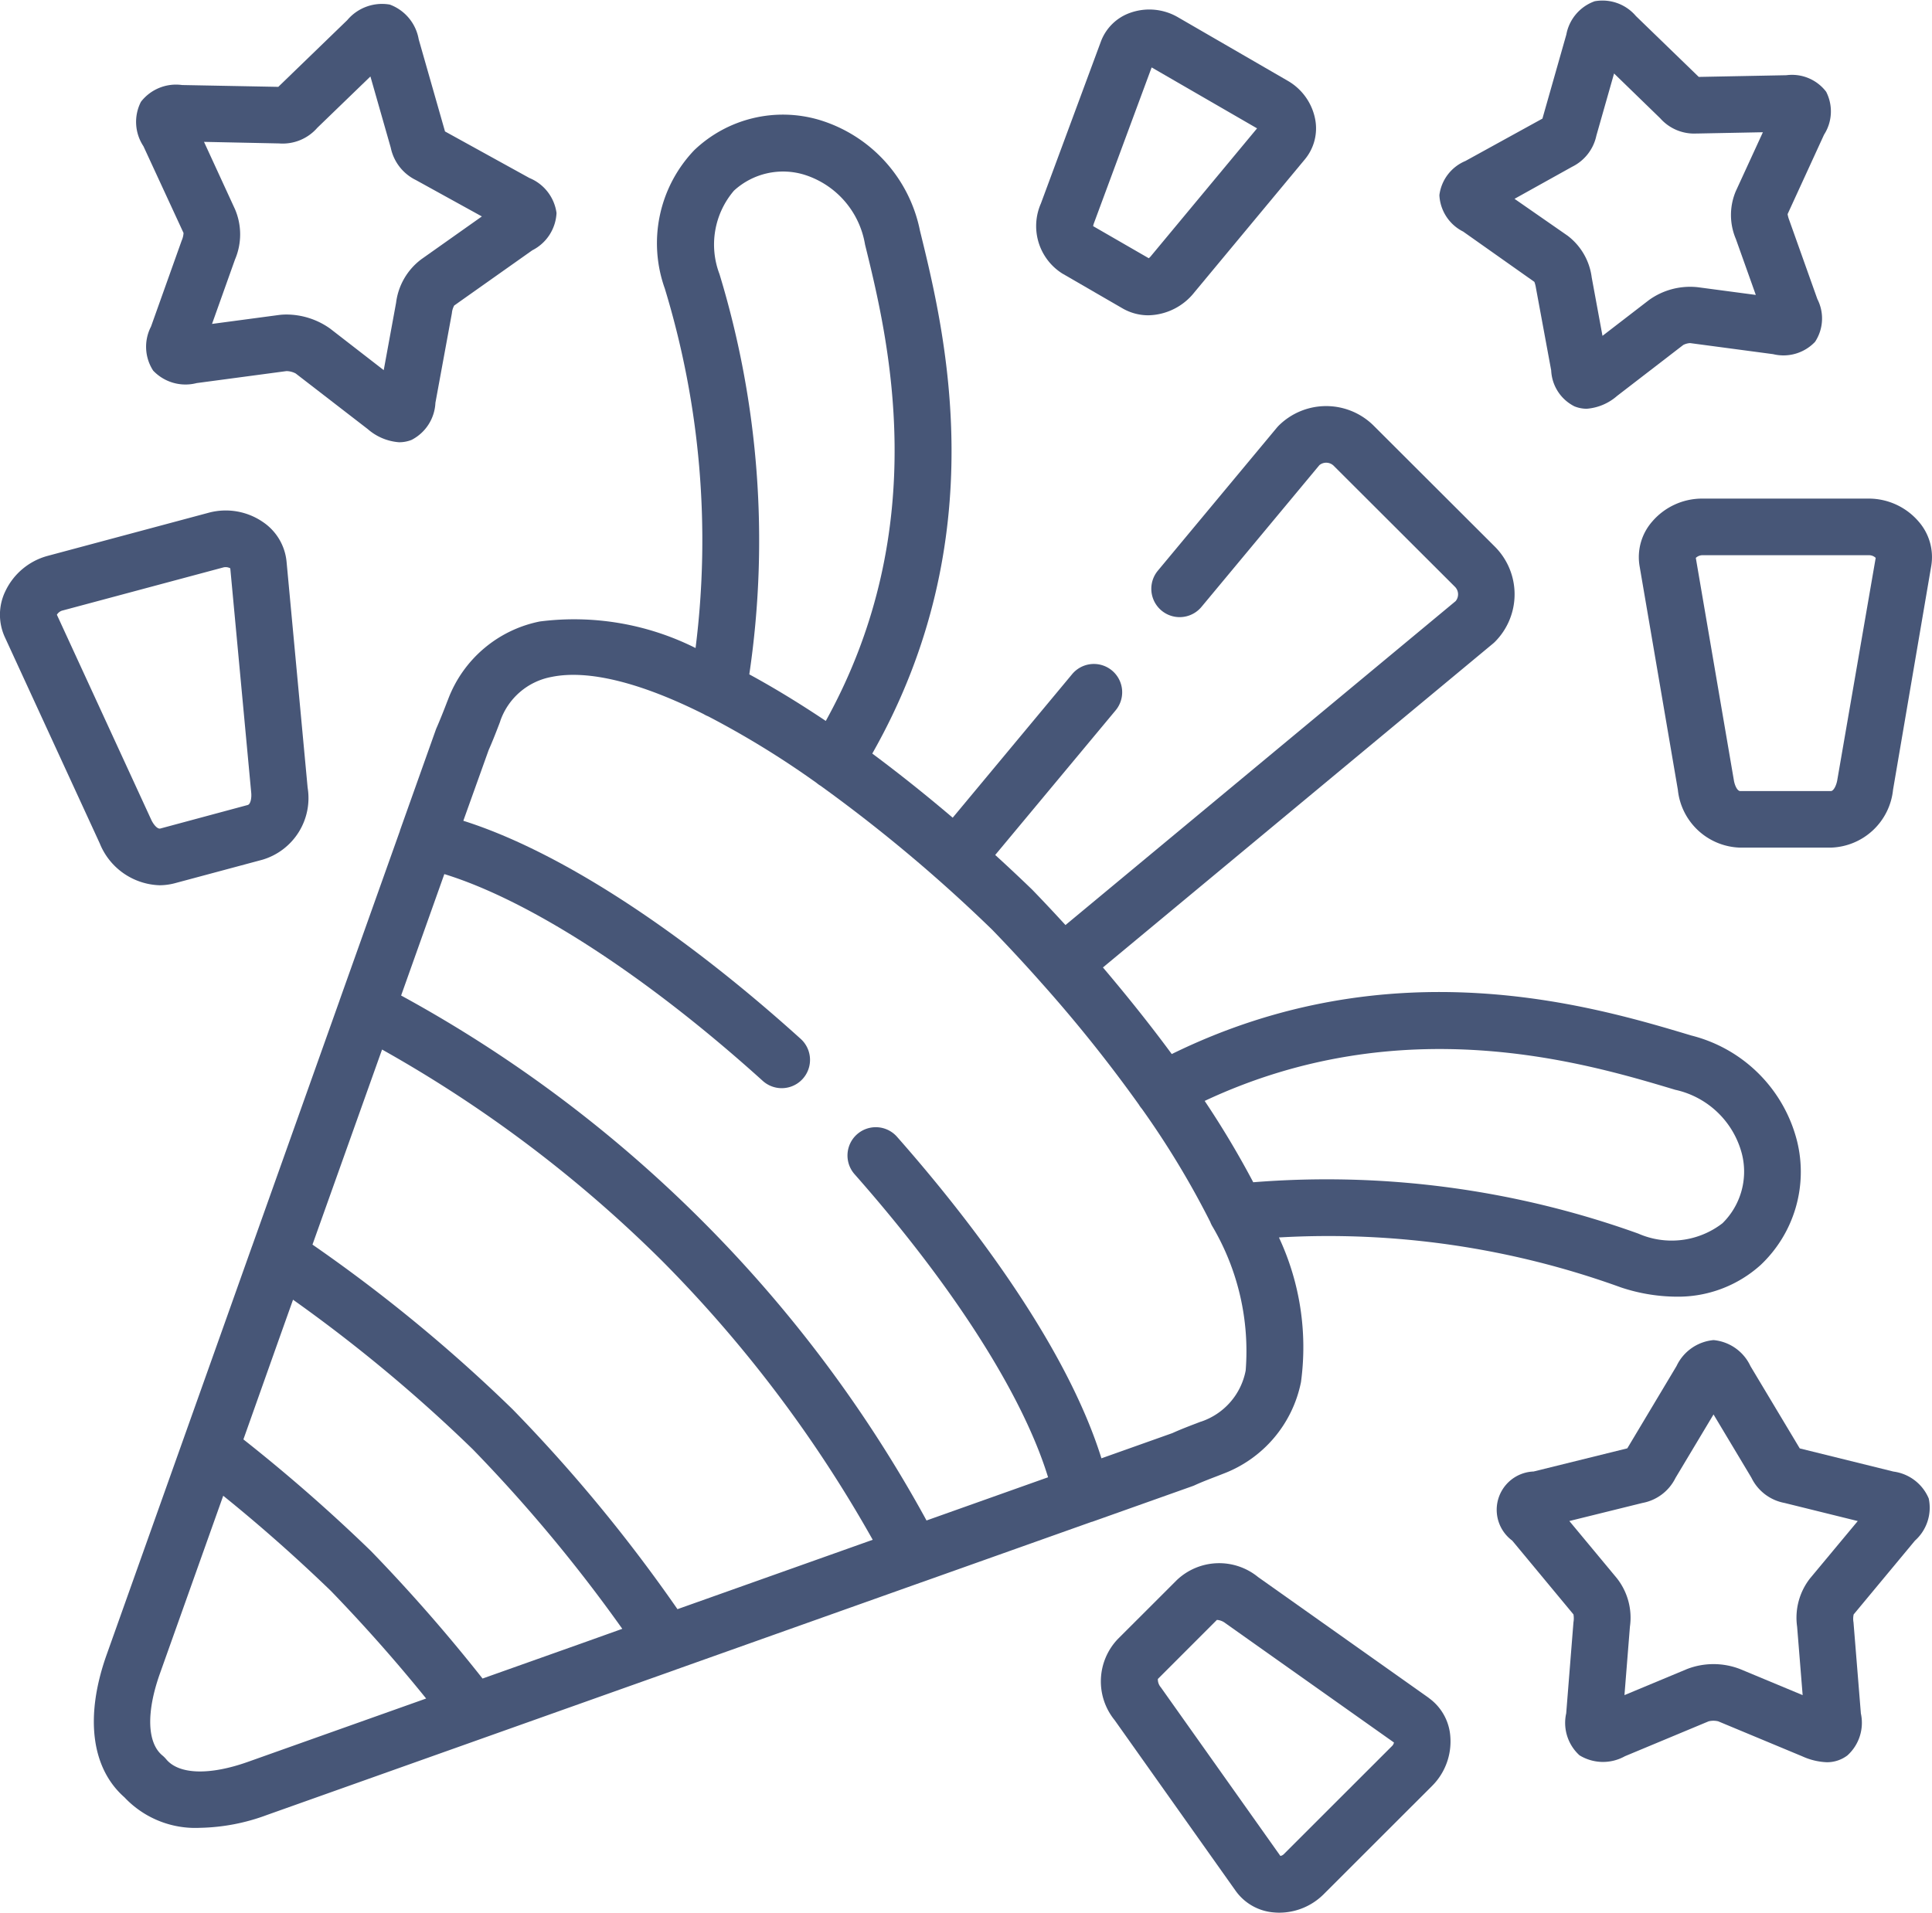
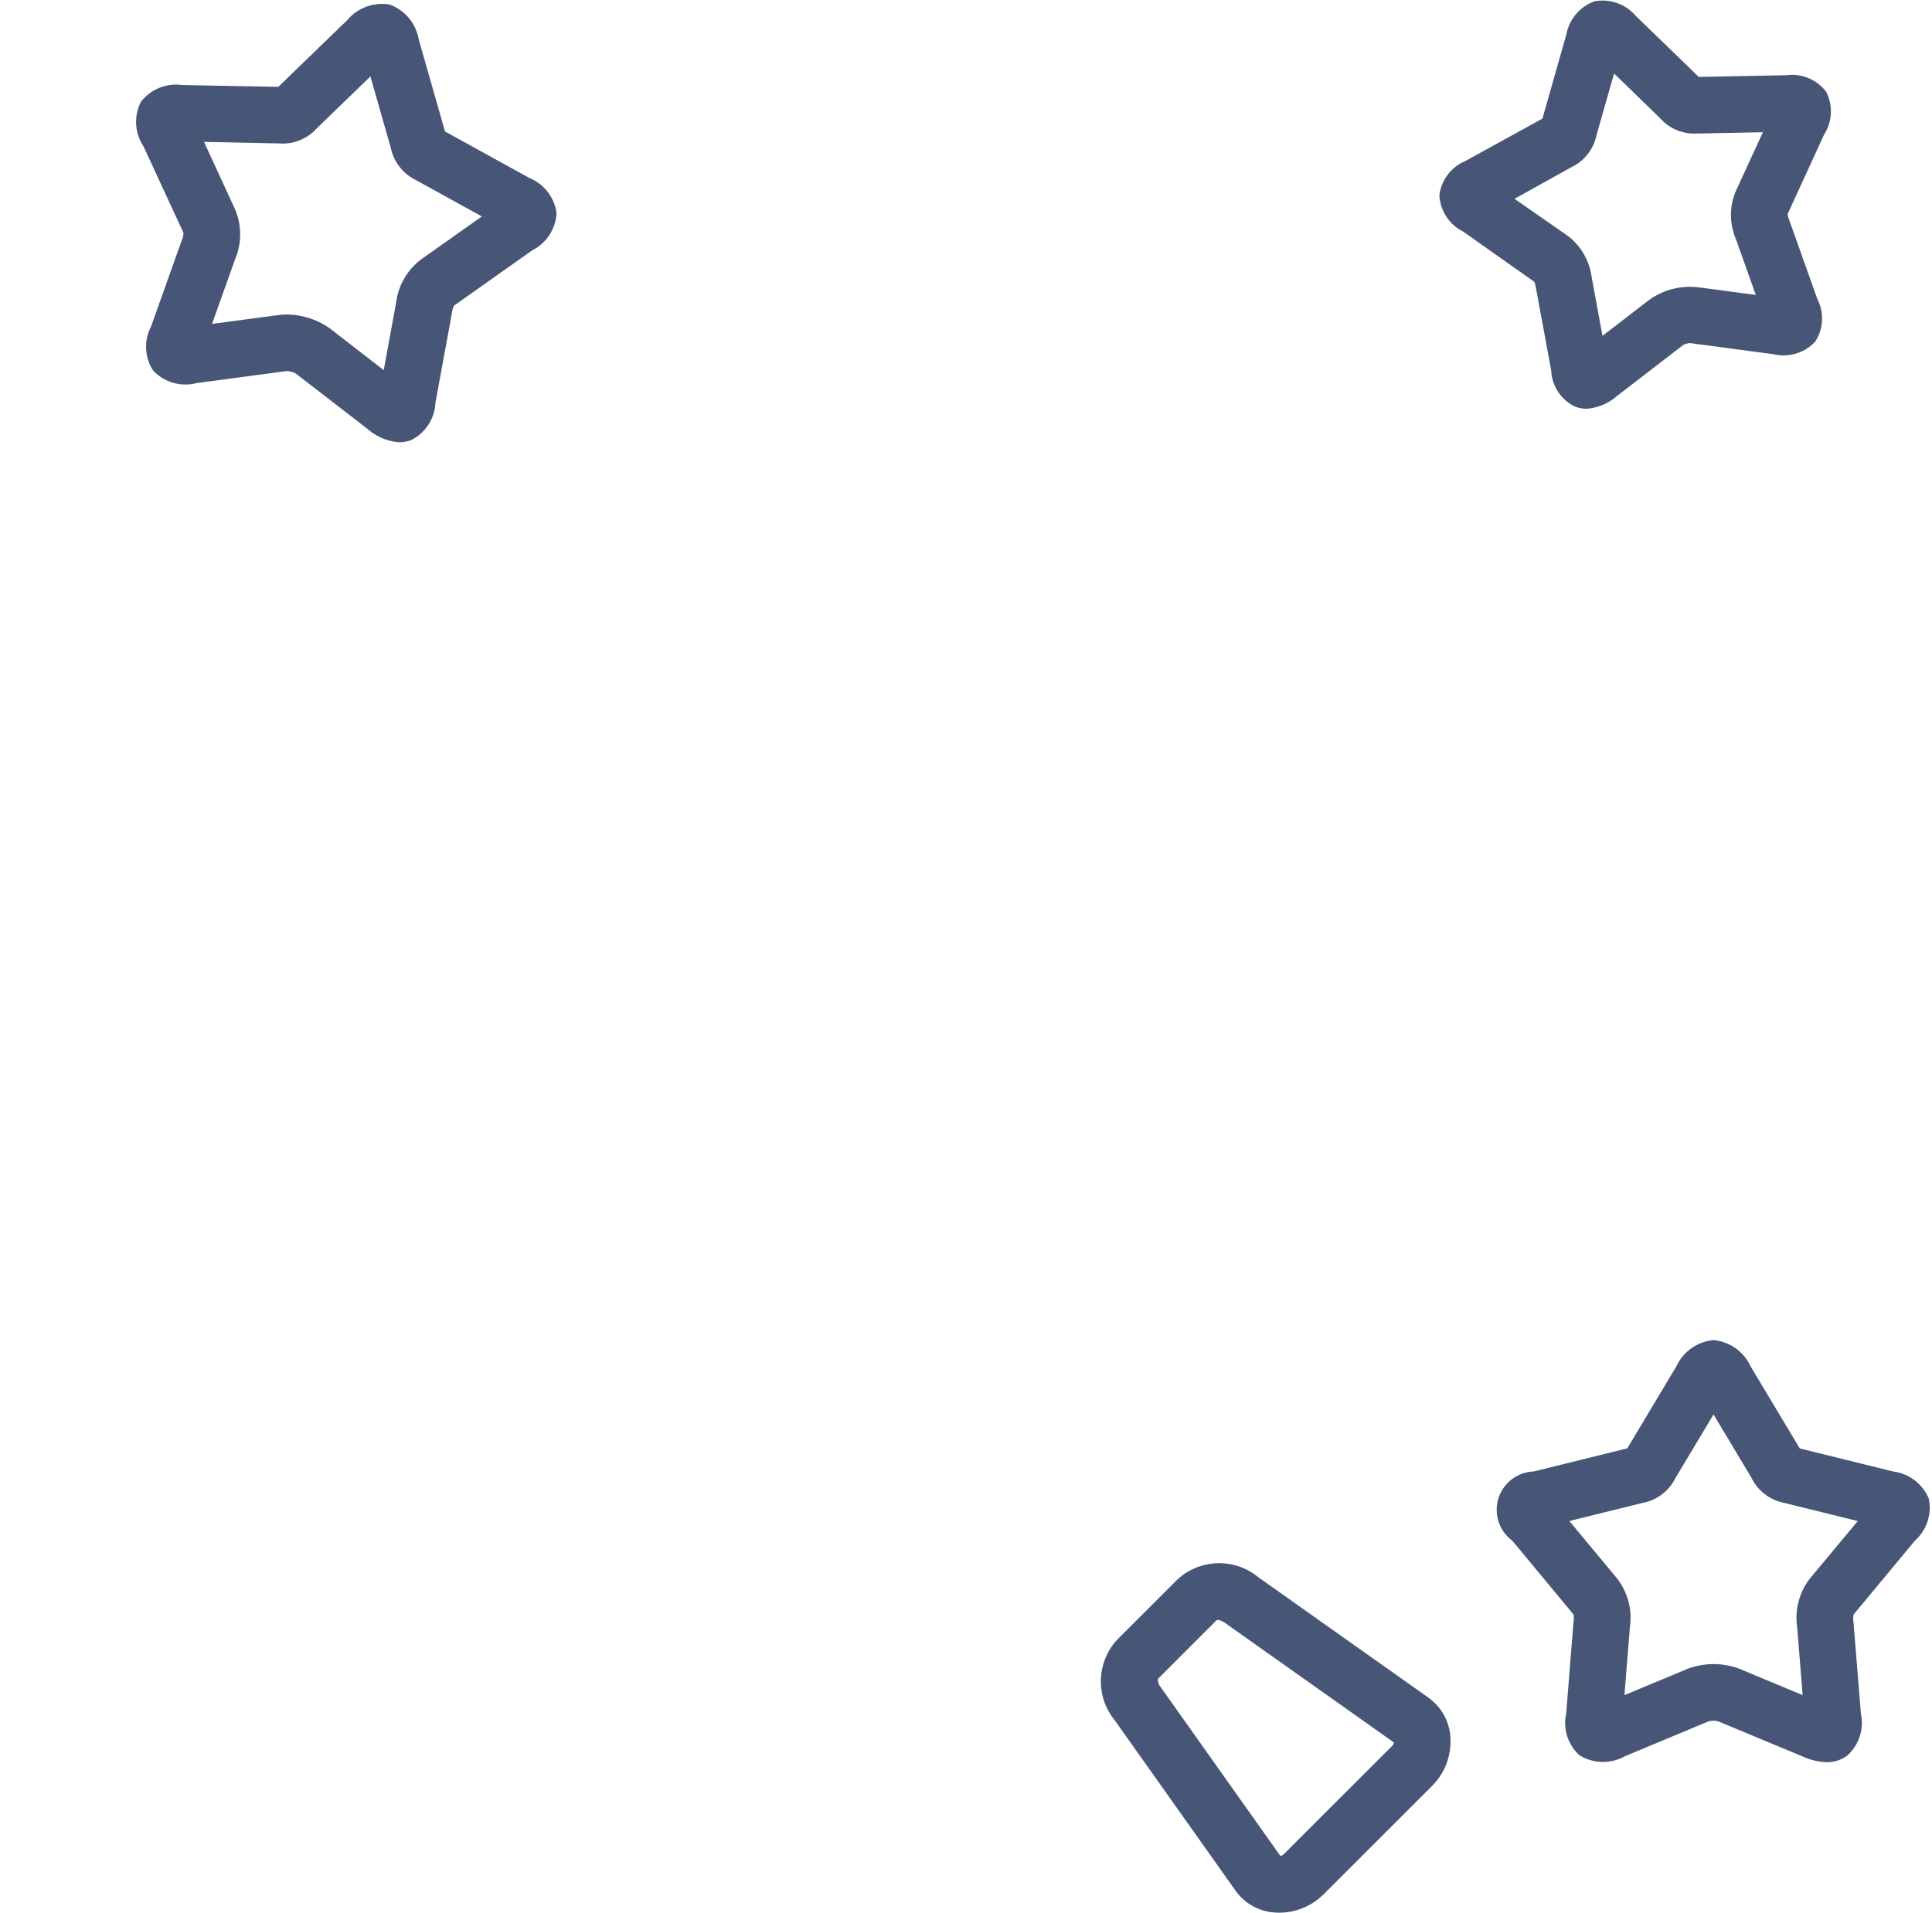
<svg xmlns="http://www.w3.org/2000/svg" width="60.221" height="59.633" viewBox="0 0 60.221 59.633">
  <defs>
    <style>.a{fill:#475677;}</style>
  </defs>
-   <path class="a" d="M59.087,75.711q.036-.013.071-.029c.214-.1.546-.225.724-.294l.148-.058h0a3.867,3.867,0,0,0,2.435-2.862,8.079,8.079,0,0,0-.687-4.509,26.778,26.778,0,0,1,10.656,1.556,5.57,5.57,0,0,0,1.717.29,3.841,3.841,0,0,0,2.644-.99,3.994,3.994,0,0,0,1.137-3.844,4.541,4.541,0,0,0-3.295-3.307c-3.06-.918-9.322-2.8-16.2.577-.674-.916-1.4-1.821-2.145-2.7l12.161-10.1q.031-.026.06-.055a2.1,2.1,0,0,0,0-2.96l-3.783-3.777a2.1,2.1,0,0,0-2.96,0c-.019.019-.037.039-.055.06l-3.711,4.461A.882.882,0,0,0,59.363,48.3l3.676-4.42a.334.334,0,0,1,.445.019l3.783,3.777a.332.332,0,0,1,.019.443l-12.162,10.1q-.509-.557-1.022-1.088l-.022-.022q-.558-.539-1.146-1.075l3.746-4.5a.882.882,0,1,0-1.356-1.128l-3.715,4.466c-.815-.694-1.656-1.366-2.507-2,3.835-6.755,2.258-13.166,1.487-16.3a4.539,4.539,0,0,0-3.136-3.455,4,4,0,0,0-3.9.943,4.2,4.2,0,0,0-.917,4.316,26.9,26.9,0,0,1,.958,11.206,8.445,8.445,0,0,0-4.854-.828,3.867,3.867,0,0,0-2.862,2.434c-.011.027-.032.079-.058.148-.068.178-.2.51-.294.724-.011.023-.02.047-.029.071l-1.117,3.139,0,.009-1.885,5.294c0,.007,0,.014-.006.02l-2.713,7.622c0,.007-.006.013-.008.02l-.823,2.315-3.71,10.423c-.682,1.92-.478,3.532.557,4.441a3.032,3.032,0,0,0,2.362.951,6.284,6.284,0,0,0,2.079-.4l10.407-3.7,2.337-.83.019-.008,7.624-2.711.022-.007,5.3-1.884.01,0ZM74.13,63.355a2.754,2.754,0,0,1,2.082,2.011,2.258,2.258,0,0,1-.609,2.15,2.59,2.59,0,0,1-2.626.322,28.717,28.717,0,0,0-12-1.6,28.331,28.331,0,0,0-1.514-2.536C65.633,60.806,71.328,62.514,74.13,63.355ZM44.339,37.922a2.585,2.585,0,0,1,.452-2.6,2.263,2.263,0,0,1,2.182-.5A2.752,2.752,0,0,1,48.876,37c.71,2.884,2.154,8.756-1.223,14.855-.8-.536-1.6-1.026-2.384-1.452A28.507,28.507,0,0,0,44.339,37.922ZM37.146,52.759c.117-.26.248-.6.32-.788l.038-.1,0-.006A2.094,2.094,0,0,1,39.1,50.484c1.157-.24,2.811.188,4.746,1.158a.871.871,0,0,0,.139.069,28.086,28.086,0,0,1,3.385,2.08.88.88,0,0,0,.1.074l.012.006a47.761,47.761,0,0,1,5.364,4.5q.786.813,1.506,1.625l.007.009.023.025a44.712,44.712,0,0,1,3.029,3.786.875.875,0,0,0,.094.131,27.138,27.138,0,0,1,2.131,3.526.867.867,0,0,0,.078.158,7.656,7.656,0,0,1,1.027,4.477A2.094,2.094,0,0,1,59.354,73.7l-.006,0-.1.038c-.187.072-.528.2-.789.32l-2.214.787c-1.168-3.743-4.428-7.822-6.372-10.025a.882.882,0,1,0-1.323,1.167c3.09,3.5,5.247,6.89,6.032,9.449l-3.789,1.347a40.993,40.993,0,0,0-7-9.349l-.023-.023a41.013,41.013,0,0,0-9.354-6.995l1.347-3.786c2.671.824,6.307,3.177,9.925,6.447a.882.882,0,0,0,1.183-1.309c-3.816-3.448-7.58-5.873-10.516-6.8ZM43.03,79.548A48.532,48.532,0,0,0,37.9,73.326l-.022-.022a48.546,48.546,0,0,0-6.225-5.122L33.822,62.1a40.39,40.39,0,0,1,8.715,6.576,40.375,40.375,0,0,1,6.579,8.709ZM40.082,80.6l-3.128,1.111a52.022,52.022,0,0,0-3.468-3.965l-.022-.022A52.006,52.006,0,0,0,29.5,74.255l1.1-3.1.447-1.255a47.511,47.511,0,0,1,5.6,4.661,47.492,47.492,0,0,1,4.663,5.6ZM29.64,84.309c-1.2.426-2.152.395-2.547-.082a.884.884,0,0,0-.118-.118c-.476-.393-.506-1.343-.081-2.543l1.977-5.554c1.136.916,2.261,1.91,3.357,2.968,1.058,1.095,2.052,2.219,2.968,3.354Z" transform="translate(-21.913 -29.378)" />
  <path class="a" d="M382.2,9.716l2.227,1.573a.906.906,0,0,1,.048.186l.476,2.574a1.319,1.319,0,0,0,.723,1.12,1.012,1.012,0,0,0,.384.076,1.629,1.629,0,0,0,.947-.4l2.063-1.589a.53.53,0,0,1,.213-.058l2.589.345a1.356,1.356,0,0,0,1.306-.385,1.324,1.324,0,0,0,.072-1.332l-.879-2.469a.868.868,0,0,1-.049-.181L393.456,6.7a1.342,1.342,0,0,0,.066-1.338,1.337,1.337,0,0,0-1.24-.516l-2.731.053L387.591,3a1.366,1.366,0,0,0-1.284-.46,1.364,1.364,0,0,0-.884,1.039v0l-.745,2.62-2.4,1.321a1.335,1.335,0,0,0-.812,1.066,1.345,1.345,0,0,0,.727,1.128ZM385.605,7.7a1.406,1.406,0,0,0,.755-.972l.551-1.936L388.3,6.141l.052.051a1.412,1.412,0,0,0,1.123.472h.026l2.049-.04-.843,1.834a1.907,1.907,0,0,0,0,1.493l.622,1.745-1.806-.24a2.193,2.193,0,0,0-1.524.4l-1.449,1.116-.336-1.822a1.938,1.938,0,0,0-.751-1.3L383.808,8.7Z" transform="translate(-336.6 -2.501)" />
-   <path class="a" d="M275.515,13.261l1.869,1.082a1.605,1.605,0,0,0,.8.212,1.874,1.874,0,0,0,1.434-.717l3.449-4.152a1.511,1.511,0,0,0,.316-1.241,1.767,1.767,0,0,0-.854-1.2L279.09,5.254a1.776,1.776,0,0,0-1.475-.129,1.508,1.508,0,0,0-.91.89l-1.873,5.057a1.75,1.75,0,0,0,.683,2.19Zm.97-1.574,1.8-4.86,3.286,1.9-3.314,3.989a.378.378,0,0,1-.062.06l-1.733-1A.381.381,0,0,1,276.485,11.687Z" transform="translate(-242.388 -4.725)" />
-   <path class="a" d="M443.017,135.385a2.05,2.05,0,0,0-1.551-.718h-5.207a2.051,2.051,0,0,0-1.551.719,1.682,1.682,0,0,0-.391,1.384l1.193,6.974a2.01,2.01,0,0,0,1.942,1.805h2.823a2.01,2.01,0,0,0,1.943-1.806l1.19-6.973A1.681,1.681,0,0,0,443.017,135.385Zm-2.538,8.061c-.028.163-.114.34-.2.34h-2.823c-.1,0-.179-.2-.2-.339l-1.186-6.931a.3.3,0,0,1,.2-.084h5.207a.3.3,0,0,1,.2.083Z" transform="translate(-383.211 -119.122)" />
-   <path class="a" d="M4.97,149.5a1.892,1.892,0,0,0,.484-.064l2.724-.731a2.005,2.005,0,0,0,1.412-2.248l-.657-7.047a1.684,1.684,0,0,0-.74-1.237,2.045,2.045,0,0,0-1.68-.289l-5.027,1.347a2.048,2.048,0,0,0-1.314,1.093,1.68,1.68,0,0,0-.02,1.441l2.958,6.429A2.082,2.082,0,0,0,4.97,149.5Zm-3.03-8.563h0l5.03-1.348a.3.3,0,0,1,.209.03l.653,7c.015.164-.021.355-.11.379L5,147.731c-.1.026-.227-.146-.286-.276l-2.94-6.389a.3.3,0,0,1,.167-.13Z" transform="translate(-0.001 -121.9)" />
  <path class="a" d="M301.988,421.075l-5.318-3.765a1.917,1.917,0,0,0-2.535.094l-1.836,1.835a1.914,1.914,0,0,0-.1,2.533l3.768,5.316a1.617,1.617,0,0,0,1.207.678q.079.007.158.007a1.964,1.964,0,0,0,1.375-.569l3.391-3.389a1.957,1.957,0,0,0,.563-1.533,1.615,1.615,0,0,0-.677-1.207Zm-1.133,1.491-3.391,3.389a.207.207,0,0,1-.1.049l-3.725-5.255a.377.377,0,0,1-.094-.263l1.839-1.84.016,0a.477.477,0,0,1,.248.1l5.256,3.721A.205.205,0,0,1,300.855,422.566Z" transform="translate(-257.454 -368.14)" />
  <path class="a" d="M37.492,10.549a.673.673,0,0,1-.058.237l-.956,2.681a1.367,1.367,0,0,0,.067,1.373,1.388,1.388,0,0,0,1.355.389l2.8-.374a.634.634,0,0,1,.288.074l2.247,1.735a1.669,1.669,0,0,0,.97.409A1.036,1.036,0,0,0,44.6,17a1.371,1.371,0,0,0,.743-1.156l.513-2.792a.608.608,0,0,1,.073-.242l2.435-1.722a1.377,1.377,0,0,0,.754-1.163,1.381,1.381,0,0,0-.844-1.09L45.642,7.383l-.82-2.873a1.412,1.412,0,0,0-.9-1.082,1.414,1.414,0,0,0-1.326.484l-2.1,2.032-.05.049-3-.057a1.381,1.381,0,0,0-1.282.523,1.372,1.372,0,0,0,.078,1.385Zm2.98-2.792a1.43,1.43,0,0,0,1.19-.488l1.655-1.6.634,2.221A1.448,1.448,0,0,0,44.737,8.9l2.054,1.133-1.883,1.332a2,2,0,0,0-.791,1.36l-.385,2.1L42.061,13.53a2.36,2.36,0,0,0-1.359-.439,1.813,1.813,0,0,0-.233.014l-2.089.279.716-2.008a1.994,1.994,0,0,0,0-1.568l-.966-2.1Z" transform="translate(-31.771 -3.285)" />
  <path class="a" d="M409.021,361.822,406.1,361.1l-1.536-2.564a1.412,1.412,0,0,0-1.151-.813h0a1.417,1.417,0,0,0-1.154.809h0l-1.5,2.508-.035.058-2.92.722a1.195,1.195,0,0,0-.666,2.155l1.908,2.3a.7.7,0,0,1,0,.246l-.226,2.839a1.365,1.365,0,0,0,.414,1.308,1.4,1.4,0,0,0,1.416.029l2.609-1.088a.623.623,0,0,1,.3,0l2.624,1.093a2.023,2.023,0,0,0,.756.182,1.048,1.048,0,0,0,.646-.212,1.37,1.37,0,0,0,.42-1.309l-.23-2.841a.636.636,0,0,1,.005-.246l1.91-2.3a1.375,1.375,0,0,0,.43-1.315A1.39,1.39,0,0,0,409.021,361.822Zm-2.595,3.323a1.99,1.99,0,0,0-.408,1.516l.172,2.131-1.952-.813a2.293,2.293,0,0,0-1.652,0l-1.95.813.17-2.132a1.988,1.988,0,0,0-.407-1.513l-1.481-1.783,2.281-.564a1.439,1.439,0,0,0,1.028-.78l1.185-1.979,1.144,1.91.041.07a1.438,1.438,0,0,0,1.026.779l2.285.565Z" transform="translate(-350.001 -315.942)" />
</svg>